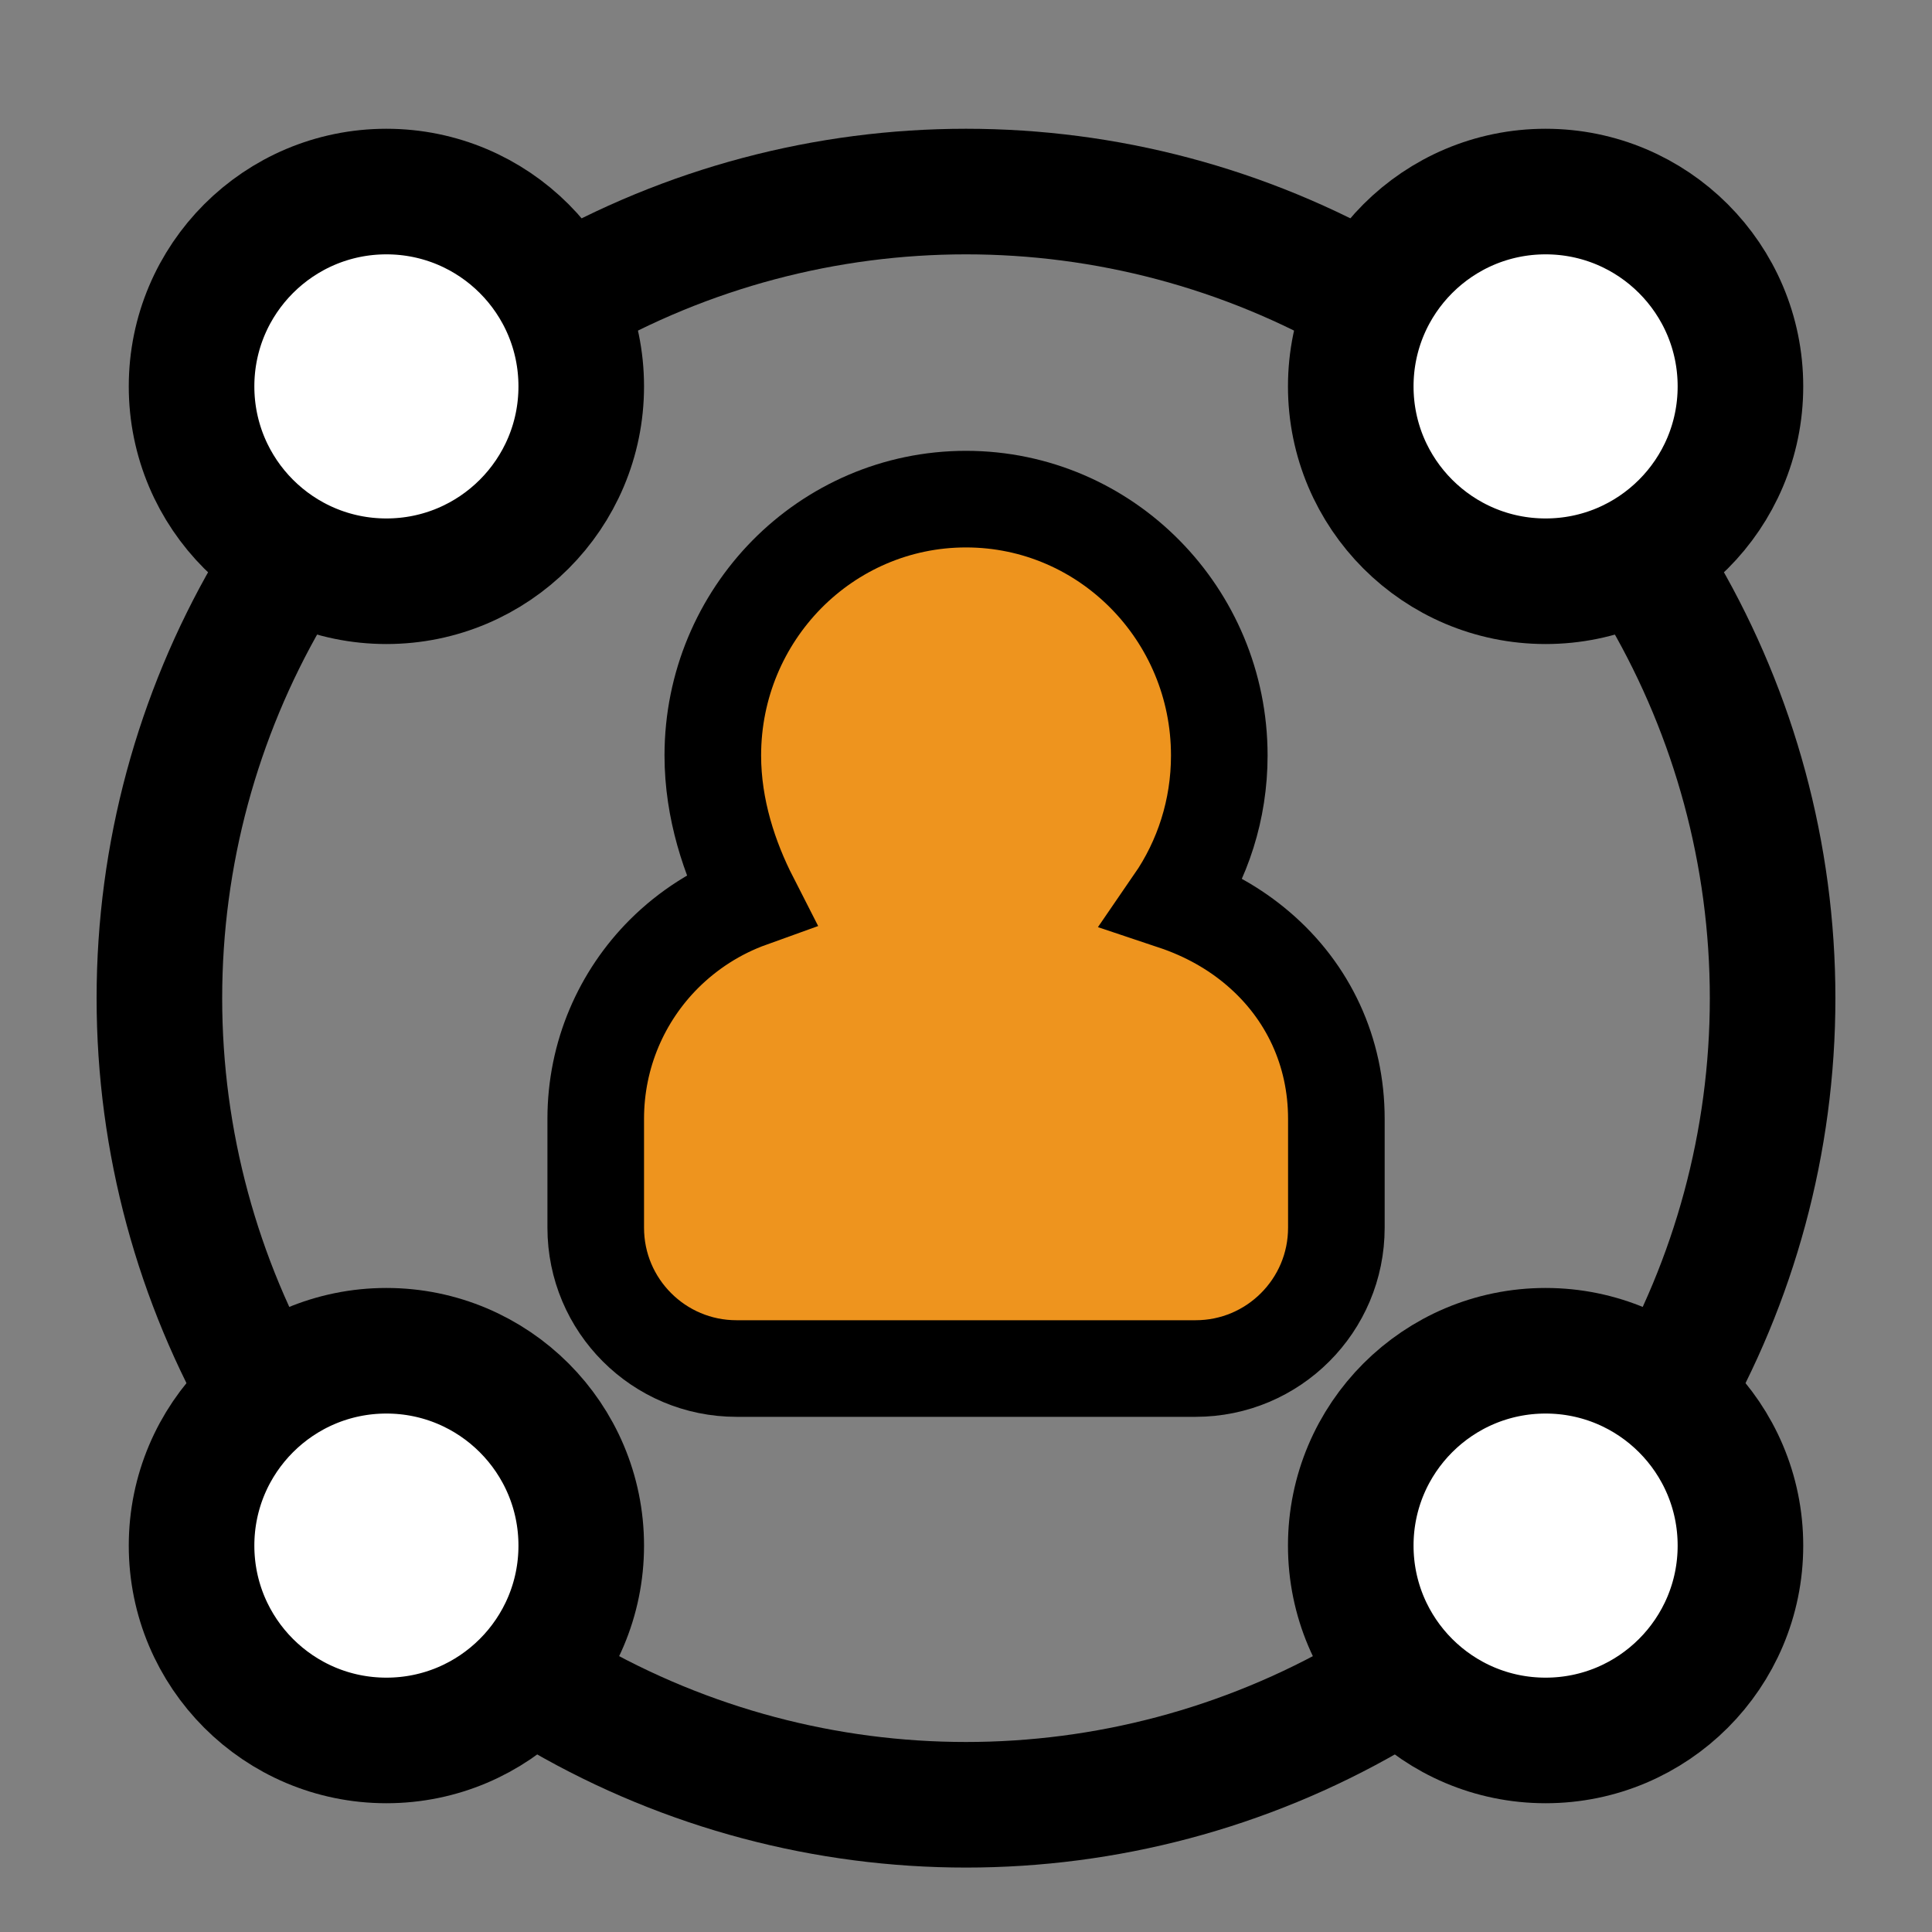
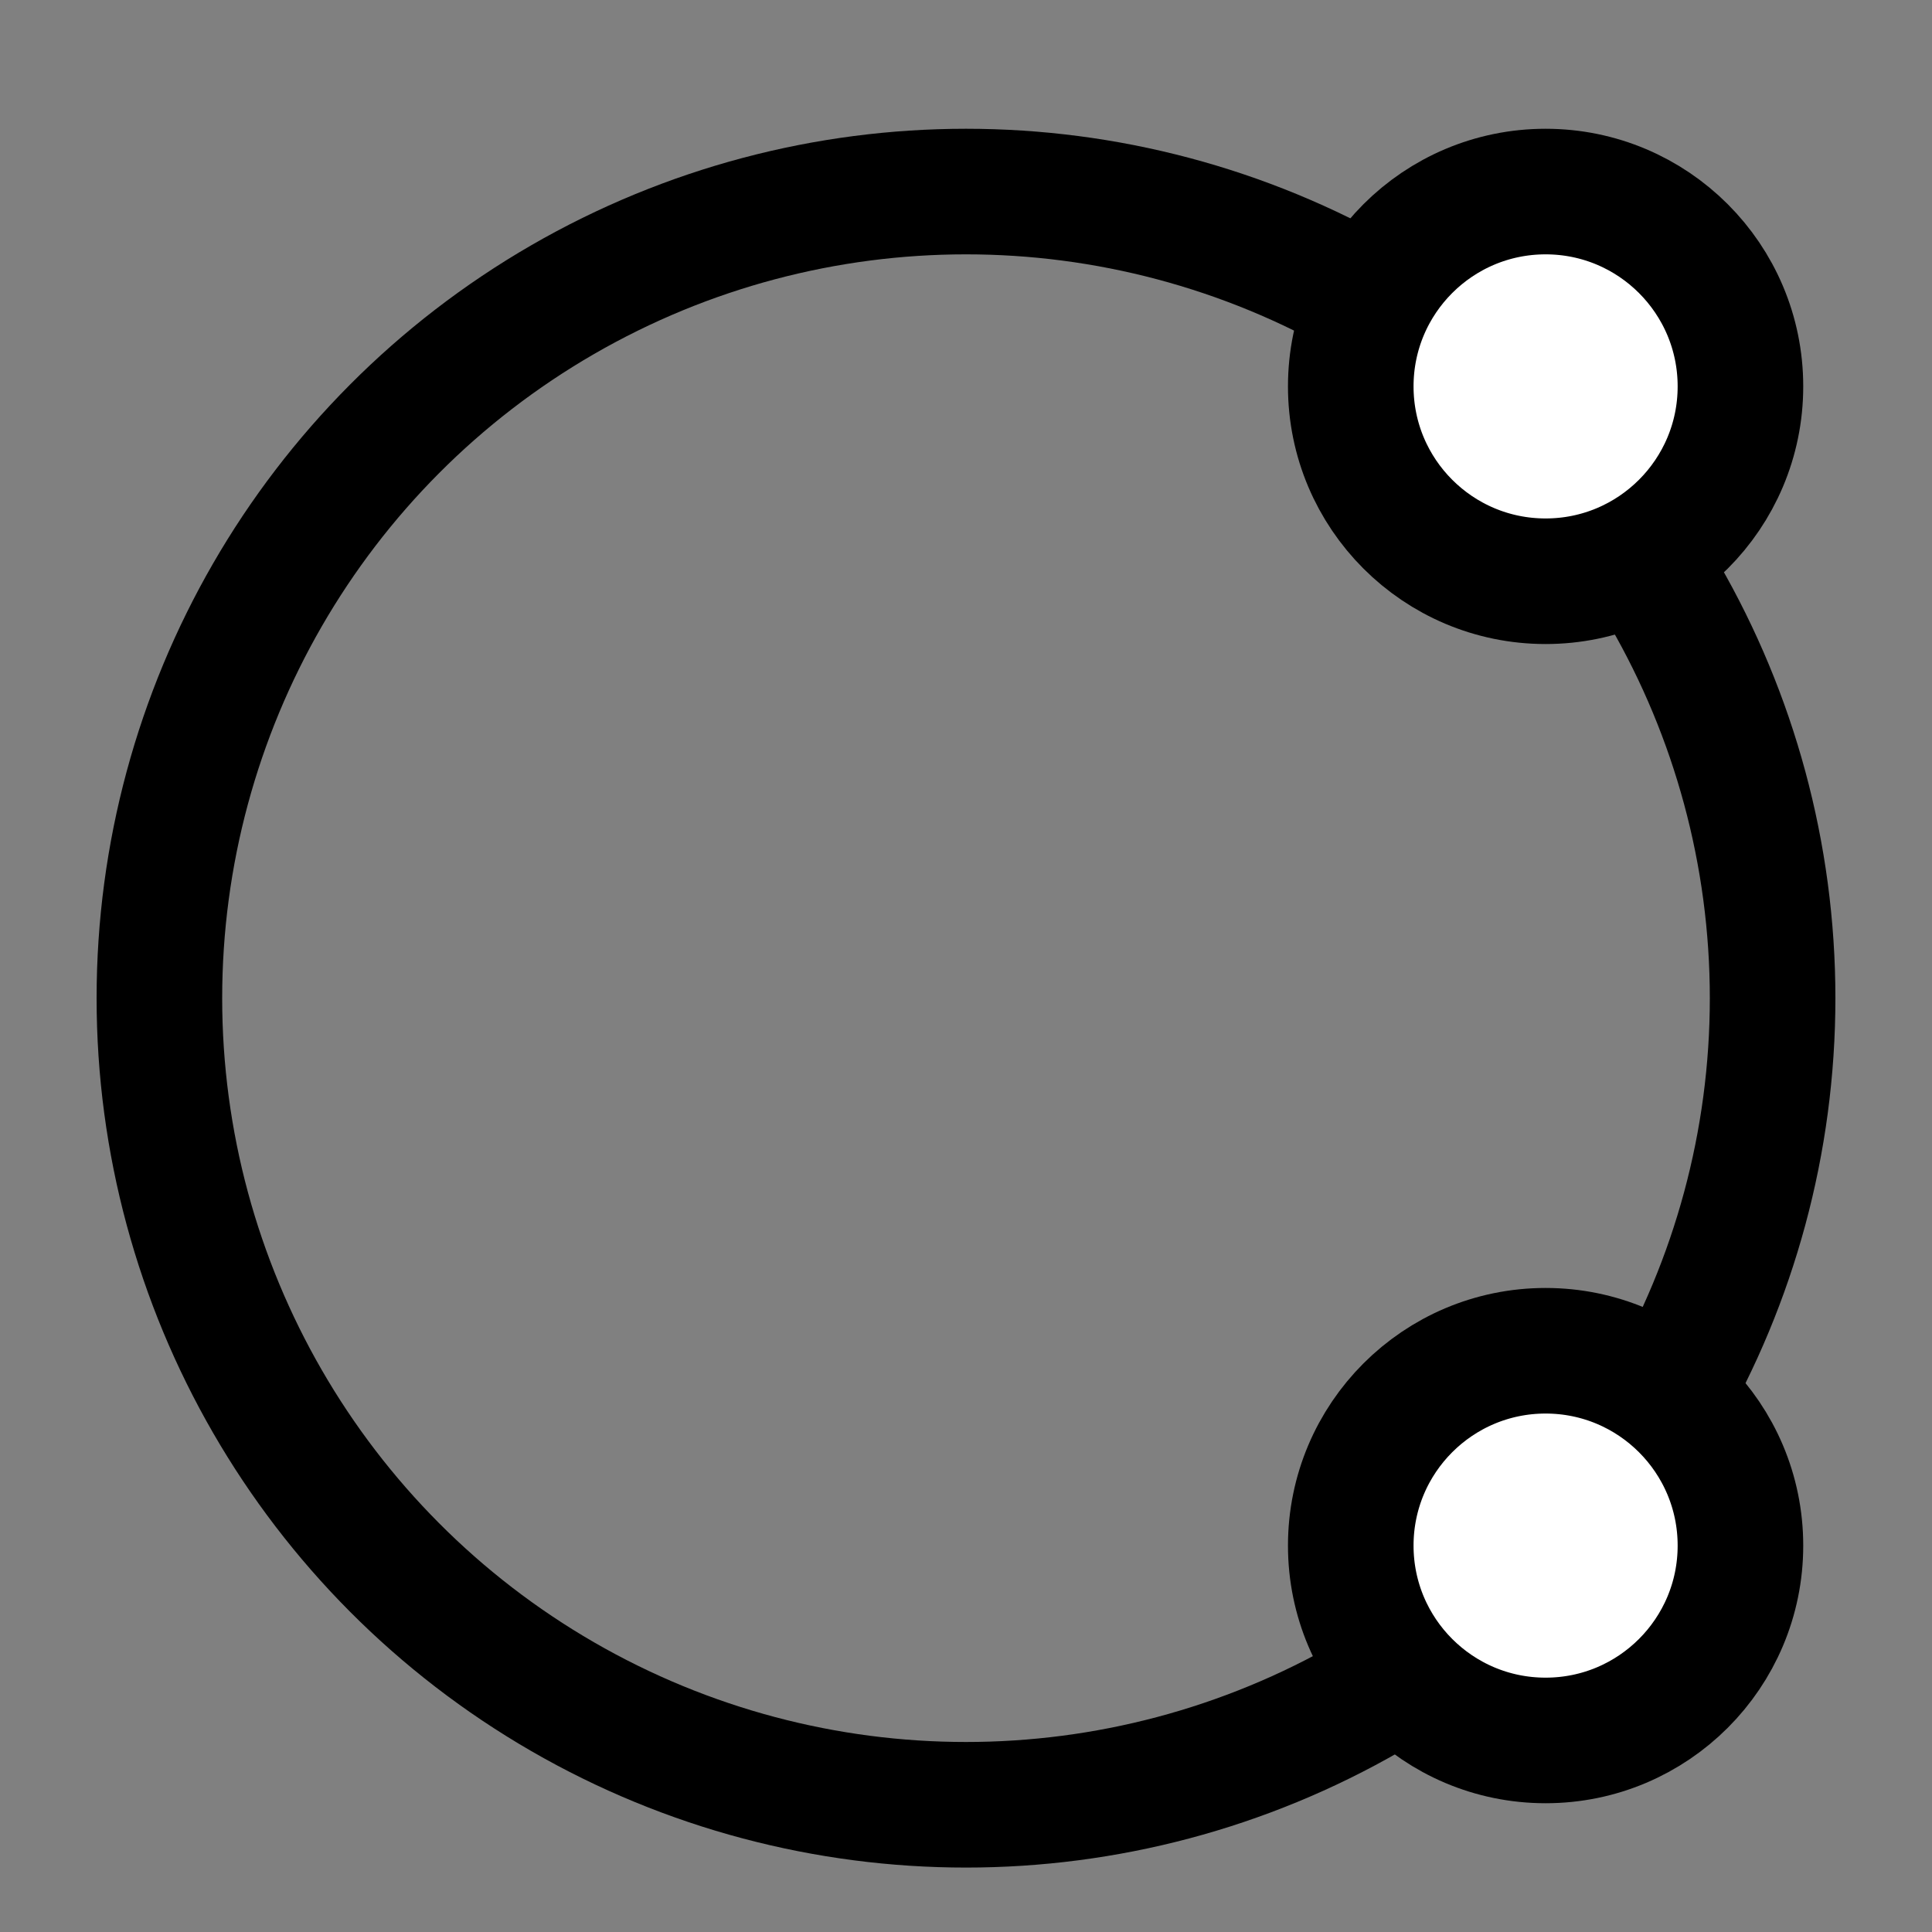
<svg xmlns="http://www.w3.org/2000/svg" width="20px" height="20px" viewBox="0 0 20 20" version="1.1">
  <rect x="0" y="0" width="20" height="20" fill="#808080" stroke="none" />
  <title>prm渠道伙伴云</title>
  <g id="prm渠道伙伴云" stroke="none" stroke-width="1" fill="none" fill-rule="evenodd">
    <g id="编组-2">
      <g id="编组" transform="translate(6.667, 5.667)" fill="#EE941E" stroke="#000000">
-         <path d="M3.333,-0.5 C4.058,-0.5 4.714,-0.202 5.189,0.28 C5.662,0.76 5.955,1.422 5.955,2.154 C5.955,2.716 5.782,3.238 5.487,3.667 C5.825,3.78 6.116,3.947 6.356,4.152 C6.877,4.596 7.167,5.222 7.167,5.915 L7.167,5.915 L7.167,7.042 C7.167,7.445 7.004,7.809 6.74,8.073 C6.476,8.337 6.112,8.5 5.709,8.5 L5.709,8.5 L0.958,8.5 C0.555,8.5 0.191,8.337 -0.073,8.073 C-0.337,7.809 -0.5,7.445 -0.5,7.042 L-0.5,7.042 L-0.5,5.915 C-0.5,5.248 -0.23,4.644 0.207,4.207 C0.457,3.958 0.76,3.763 1.099,3.641 C0.886,3.224 0.712,2.709 0.712,2.154 C0.712,1.422 1.005,0.76 1.477,0.28 C1.952,-0.202 2.609,-0.5 3.333,-0.5 Z" id="形状结合" />
-       </g>
+         </g>
      <circle id="椭圆形" stroke="#000000" stroke-width="1.3" cx="10" cy="10.333" r="8.35" />
-       <circle id="椭圆形" stroke="#000000" stroke-width="1.3" fill="#FFFFFF" cx="4" cy="4" r="2.017" />
      <circle id="椭圆形" stroke="#000000" stroke-width="1.3" fill="#FFFFFF" cx="16" cy="4" r="2.017" />
-       <circle id="椭圆形" stroke="#000000" stroke-width="1.3" fill="#FFFFFF" cx="4" cy="16" r="2.017" />
      <circle id="椭圆形" stroke="#000000" stroke-width="1.3" fill="#FFFFFF" cx="16" cy="16" r="2.017" />
-       <rect id="矩形" x="0" y="0" width="20" height="20" />
    </g>
  </g>
</svg>